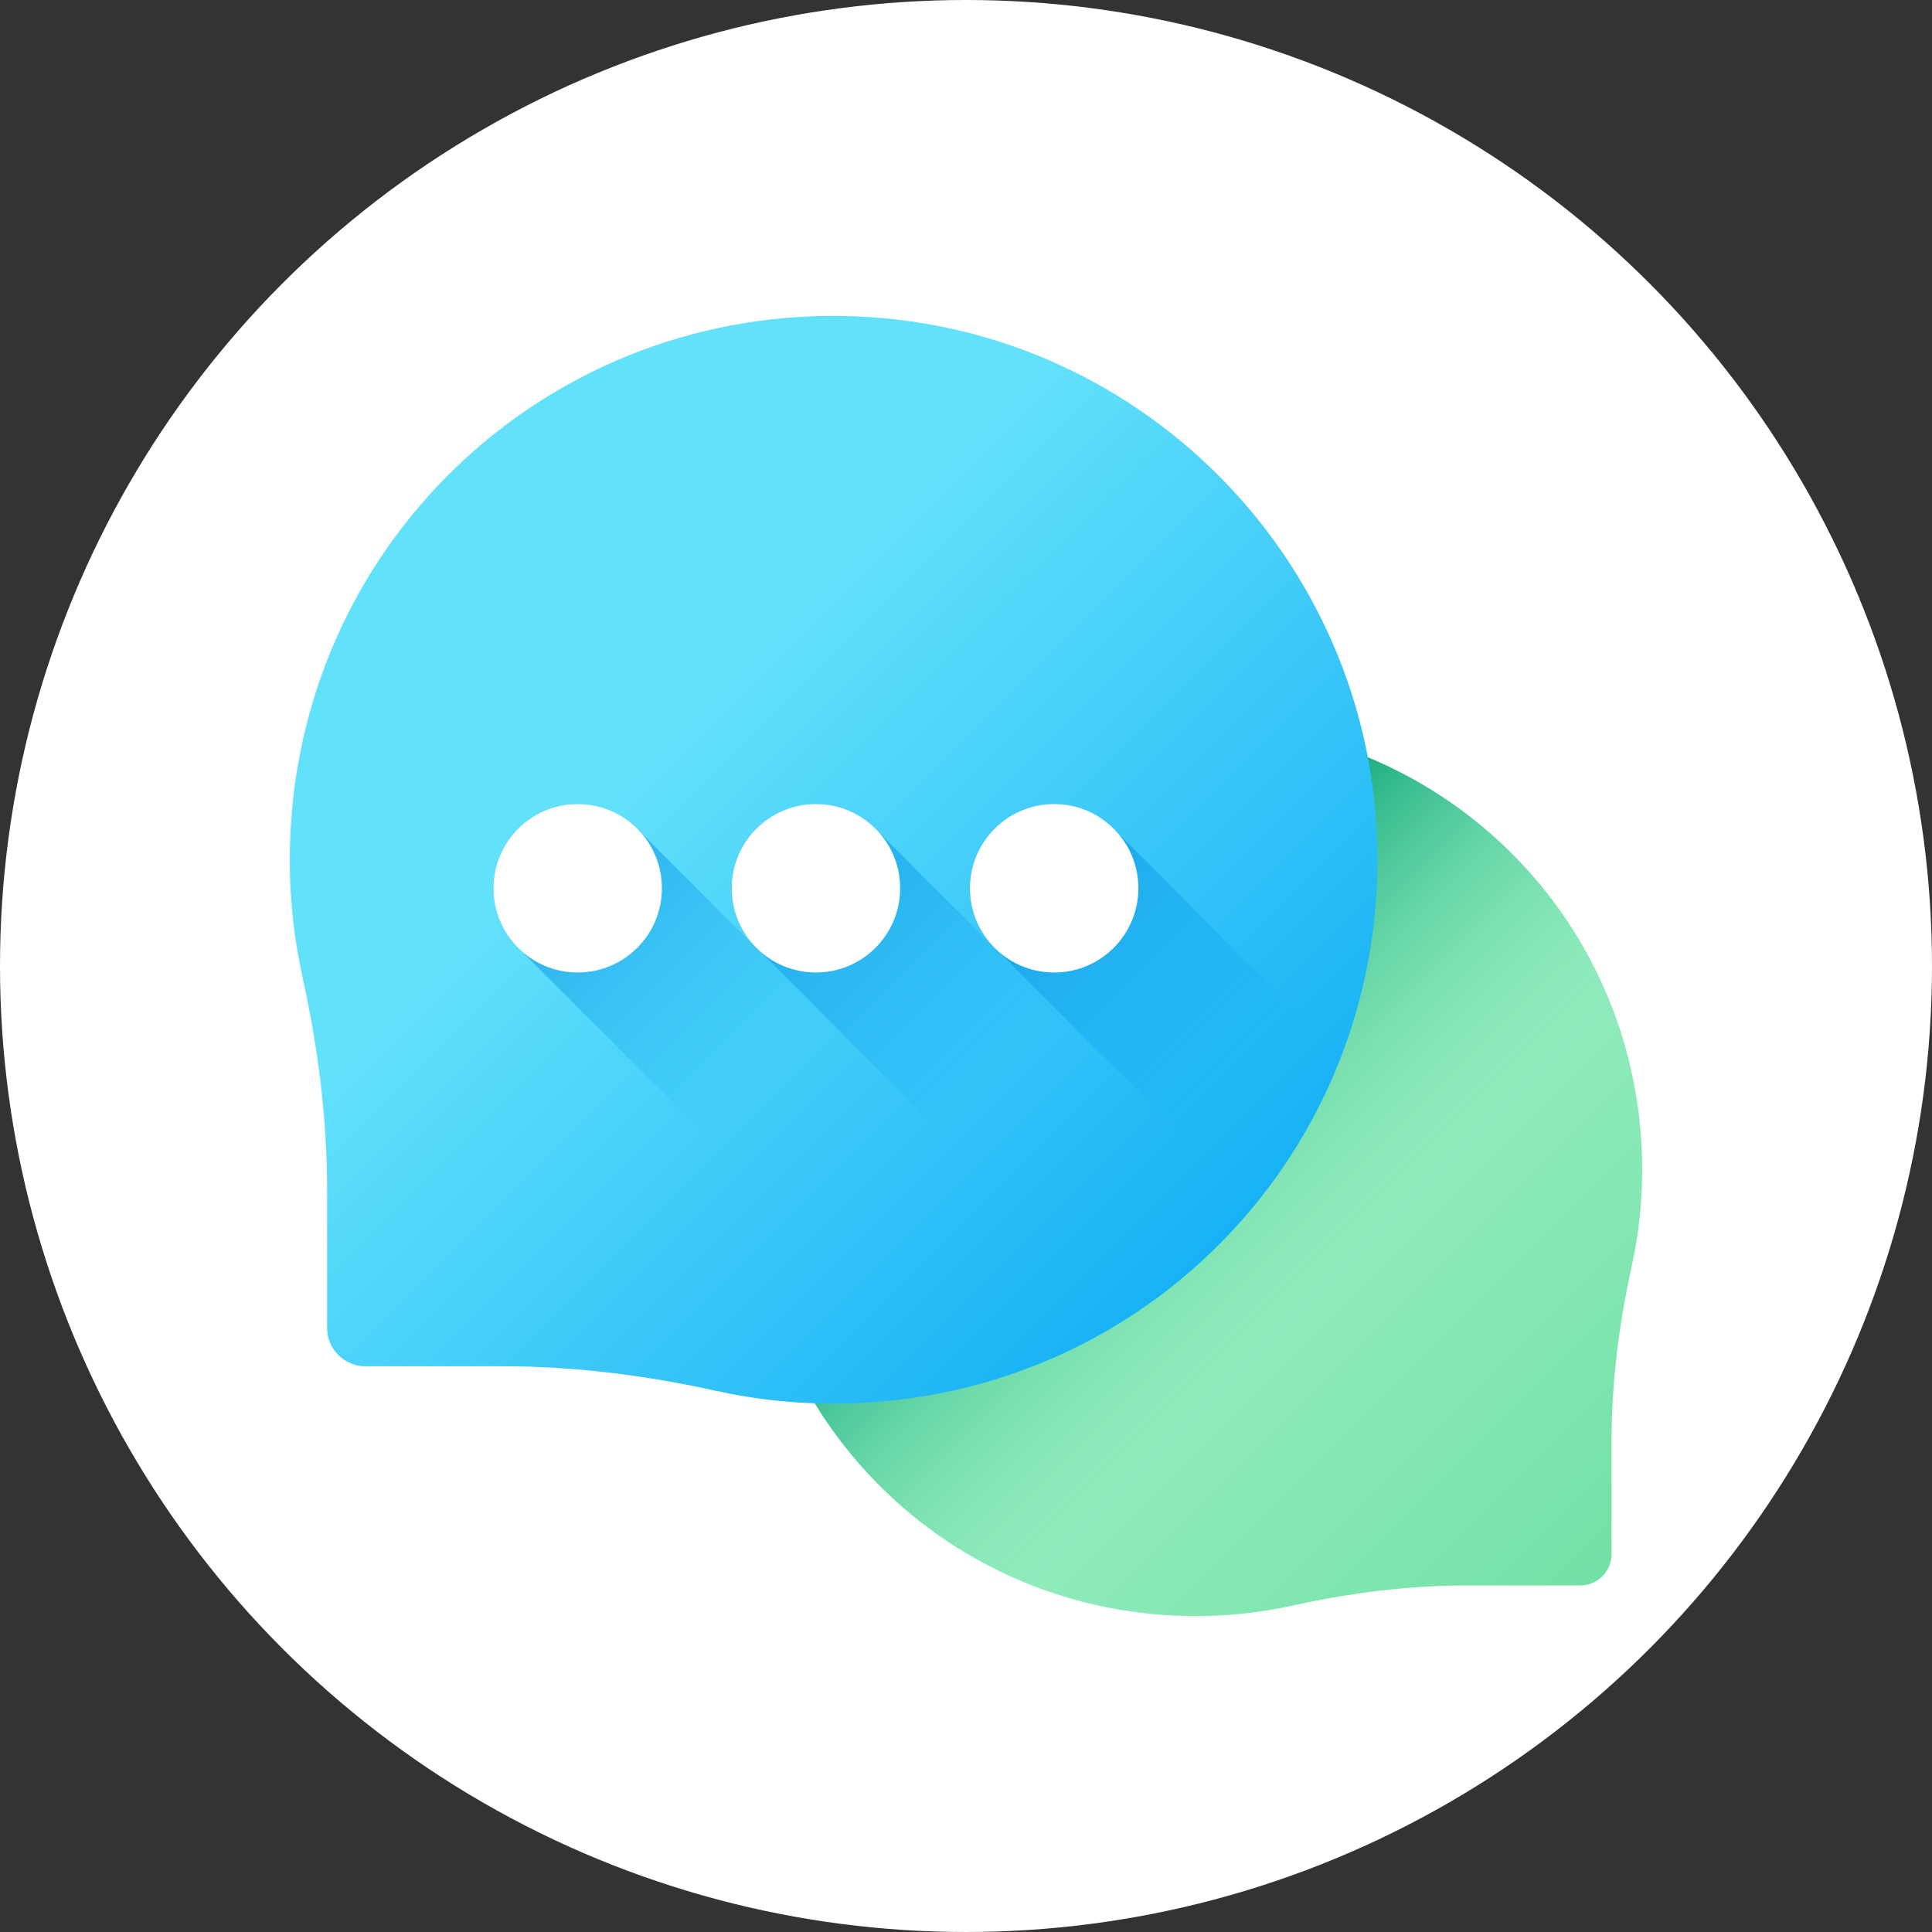
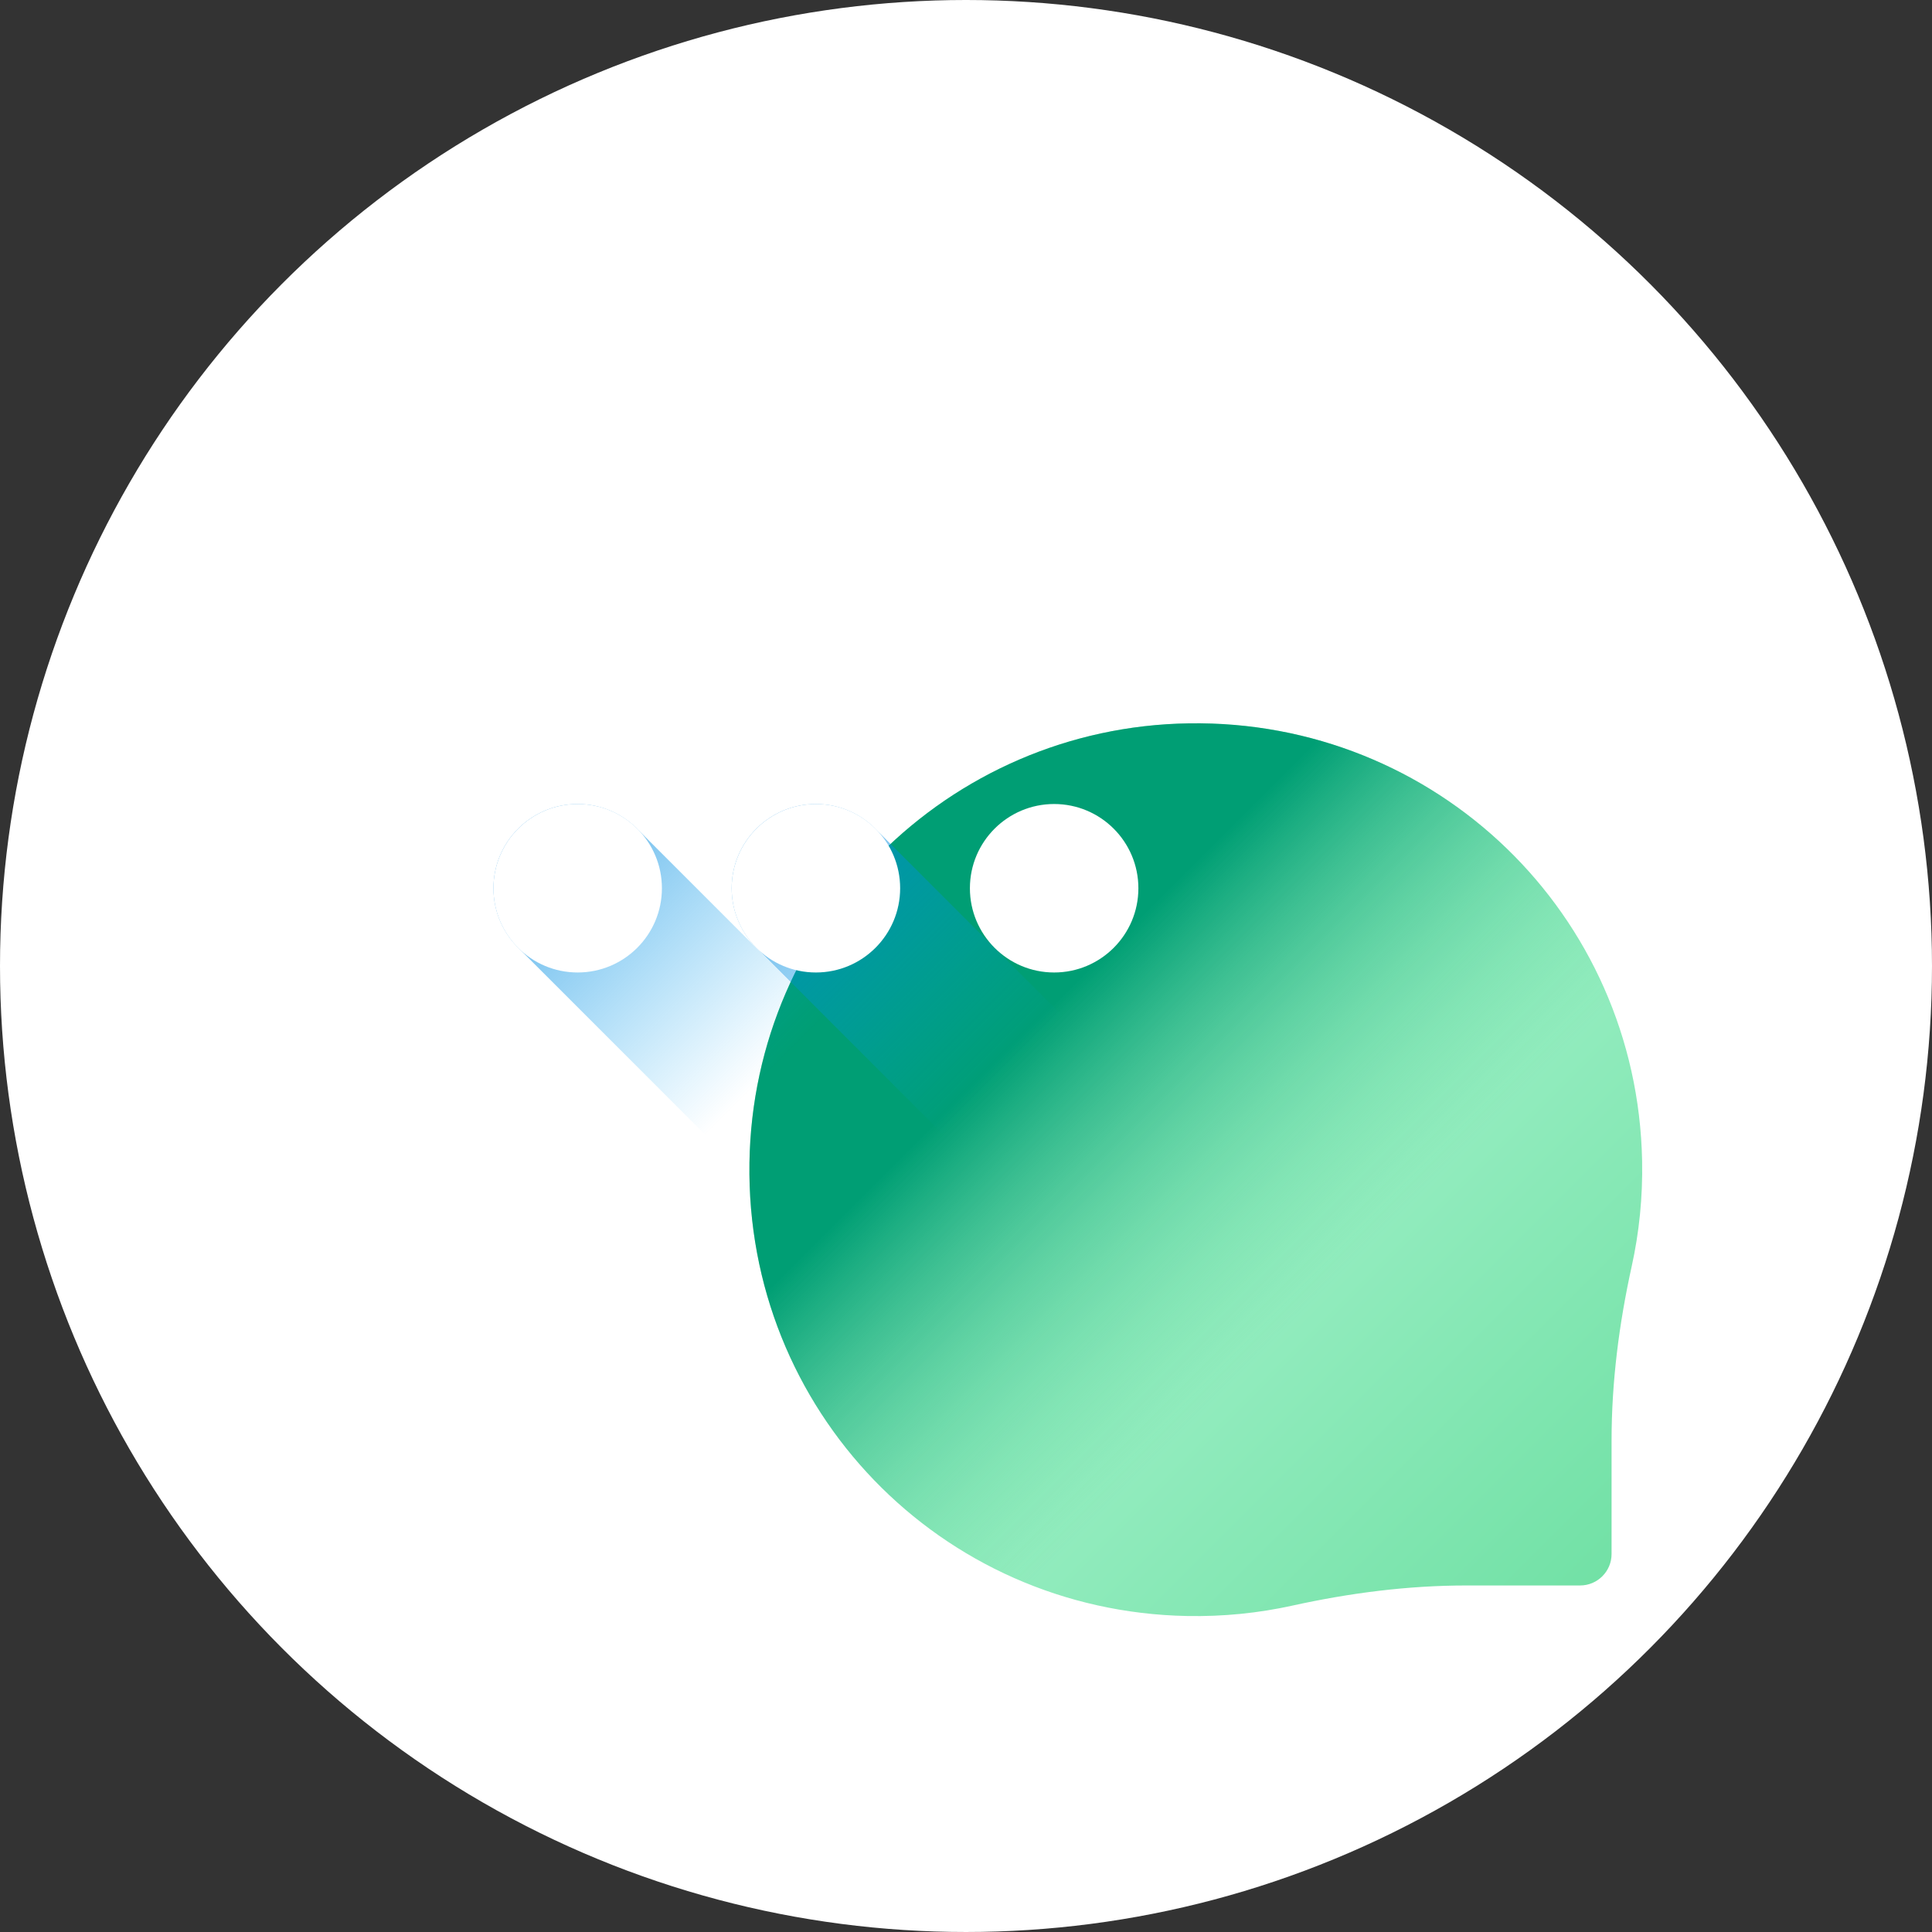
<svg xmlns="http://www.w3.org/2000/svg" version="1.1" width="512" height="512" x="0" y="0" viewBox="0 0 512.001 512.001" style="enable-background:new 0 0 512 512" xml:space="preserve" class="">
  <rect x="0" y="0" width="512.001" height="512.001" fill="#333333" stroke="none" />
  <circle r="256" cx="256" cy="256" fill="#ffffff" shape="circle" />
  <g transform="matrix(0.7,0,0,0.7,76.8,76.8)">
    <linearGradient id="a" x1="307.491" x2="554.651" y1="216.705" y2="-30.455" gradientTransform="matrix(1.004 0 0 -1.004 .192 516.56)" gradientUnits="userSpaceOnUse">
      <stop offset="0" style="stop-color:#A7F3CE" stop-color="#a7f3ce" />
      <stop offset="1" style="stop-color:#61DB99" stop-color="#61db99" />
    </linearGradient>
    <path d="M340.366 164.133c93.488-1.428 169.792 72.153 171.602 165.634.266 13.725-1.106 27.084-3.932 39.898-4.786 21.697-7.631 43.776-7.631 65.995v42.948c0 6.58-5.334 11.914-11.914 11.914h-42.948c-22.219 0-44.298 2.845-65.995 7.631-12.813 2.826-26.172 4.198-39.897 3.932-93.48-1.809-167.061-78.111-165.635-171.597 1.391-91.25 75.101-164.961 166.35-166.355z" style="fill:url(#a);" fill="" />
    <linearGradient id="b" x1="388.399" x2="283.418" y1="135.803" y2="240.773" gradientTransform="matrix(1.004 0 0 -1.004 .192 516.56)" gradientUnits="userSpaceOnUse">
      <stop offset="0" style="stop-color:#61DB99;stop-opacity:0" stop-color="#61db99;stop-opacity:0" />
      <stop offset="1" style="stop-color:#009E74" stop-color="#009e74" />
    </linearGradient>
    <path d="M340.366 164.133c93.488-1.428 169.792 72.153 171.602 165.634.266 13.725-1.106 27.084-3.932 39.898-4.786 21.697-7.631 43.776-7.631 65.995v42.948c0 6.58-5.334 11.914-11.914 11.914h-42.948c-22.219 0-44.298 2.845-65.995 7.631-12.813 2.826-26.172 4.198-39.897 3.932-93.48-1.809-167.061-78.111-165.635-171.597 1.391-91.25 75.101-164.961 166.35-166.355z" style="fill:url(#b);" fill="" />
    <linearGradient id="c" x1="129.97" x2="390.92" y1="332.774" y2="71.824" gradientTransform="matrix(1.004 0 0 -1.004 .192 516.56)" gradientUnits="userSpaceOnUse">
      <stop offset="0" style="stop-color:#62E1FB" stop-color="#62e1fb" />
      <stop offset="1" style="stop-color:#00A2F3" stop-color="#00a2f3" />
    </linearGradient>
-     <path d="M209.098 9.909C95.204 8.169 2.245 97.81.039 211.696c-.323 16.719 1.348 32.996 4.792 48.606 5.83 26.432 9.296 53.331 9.296 80.4v52.322c0 8.016 6.498 14.515 14.515 14.515h52.322c27.068 0 53.967 3.466 80.4 9.296 15.61 3.443 31.886 5.115 48.605 4.791 113.884-2.205 203.525-95.161 201.789-209.053-1.696-111.167-91.494-200.967-202.66-202.664z" style="fill:url(#c);" fill="" />
    <linearGradient id="d" x1="179.038" x2="41.644" y1="218.193" y2="355.583" gradientTransform="matrix(1.004 0 0 -1.004 .192 516.56)" gradientUnits="userSpaceOnUse">
      <stop offset="0" style="stop-color:#00A2F3;stop-opacity:0" stop-color="#00a2f3;stop-opacity:0" />
      <stop offset="1" style="stop-color:#0075CD" stop-color="#0075cd" />
    </linearGradient>
    <path d="M132.193 204.739c-5.816-6.18-14.048-10.061-23.206-10.061-17.613 0-31.891 14.278-31.891 31.891 0 9.157 3.88 17.389 10.061 23.206l68.794 68.794c5.817 6.18 14.049 10.061 23.206 10.061 17.613 0 31.891-14.278 31.891-31.891 0-9.157-3.881-17.389-10.061-23.206l-68.794-68.794z" style="fill:url(#d);" fill="" />
    <circle cx="108.986" cy="226.565" r="31.891" style="" fill="#ffffff" data-original="#ffffff" />
    <linearGradient id="e" x1="268.872" x2="131.482" y1="218.196" y2="355.586" gradientTransform="matrix(1.004 0 0 -1.004 .192 516.56)" gradientUnits="userSpaceOnUse">
      <stop offset="0" style="stop-color:#00A2F3;stop-opacity:0" stop-color="#00a2f3;stop-opacity:0" />
      <stop offset="1" style="stop-color:#0075CD" stop-color="#0075cd" />
    </linearGradient>
    <path d="M222.383 204.739c-5.816-6.18-14.048-10.061-23.206-10.061-17.613 0-31.891 14.278-31.891 31.891 0 9.157 3.88 17.389 10.061 23.206l68.794 68.794c5.817 6.18 14.049 10.061 23.206 10.061 17.613 0 31.891-14.278 31.891-31.891 0-9.157-3.881-17.389-10.061-23.206l-68.794-68.794z" style="fill:url(#e);" fill="" />
    <circle cx="199.178" cy="226.565" r="31.891" style="" fill="#ffffff" data-original="#ffffff" />
    <linearGradient id="f" x1="358.71" x2="221.32" y1="218.195" y2="355.584" gradientTransform="matrix(1.004 0 0 -1.004 .192 516.56)" gradientUnits="userSpaceOnUse">
      <stop offset="0" style="stop-color:#00A2F3;stop-opacity:0" stop-color="#00a2f3;stop-opacity:0" />
      <stop offset="1" style="stop-color:#0075CD" stop-color="#0075cd" />
    </linearGradient>
-     <path d="M312.572 204.739c-5.816-6.18-14.048-10.061-23.206-10.061-17.613 0-31.891 14.278-31.891 31.891 0 9.157 3.881 17.389 10.061 23.206l68.794 68.794c5.817 6.18 14.049 10.061 23.206 10.061 17.613 0 31.891-14.278 31.891-31.891 0-9.157-3.881-17.389-10.061-23.206l-68.794-68.794z" style="fill:url(#f);" fill="" />
    <circle cx="289.371" cy="226.565" r="31.891" style="" fill="#ffffff" data-original="#ffffff" />
  </g>
</svg>